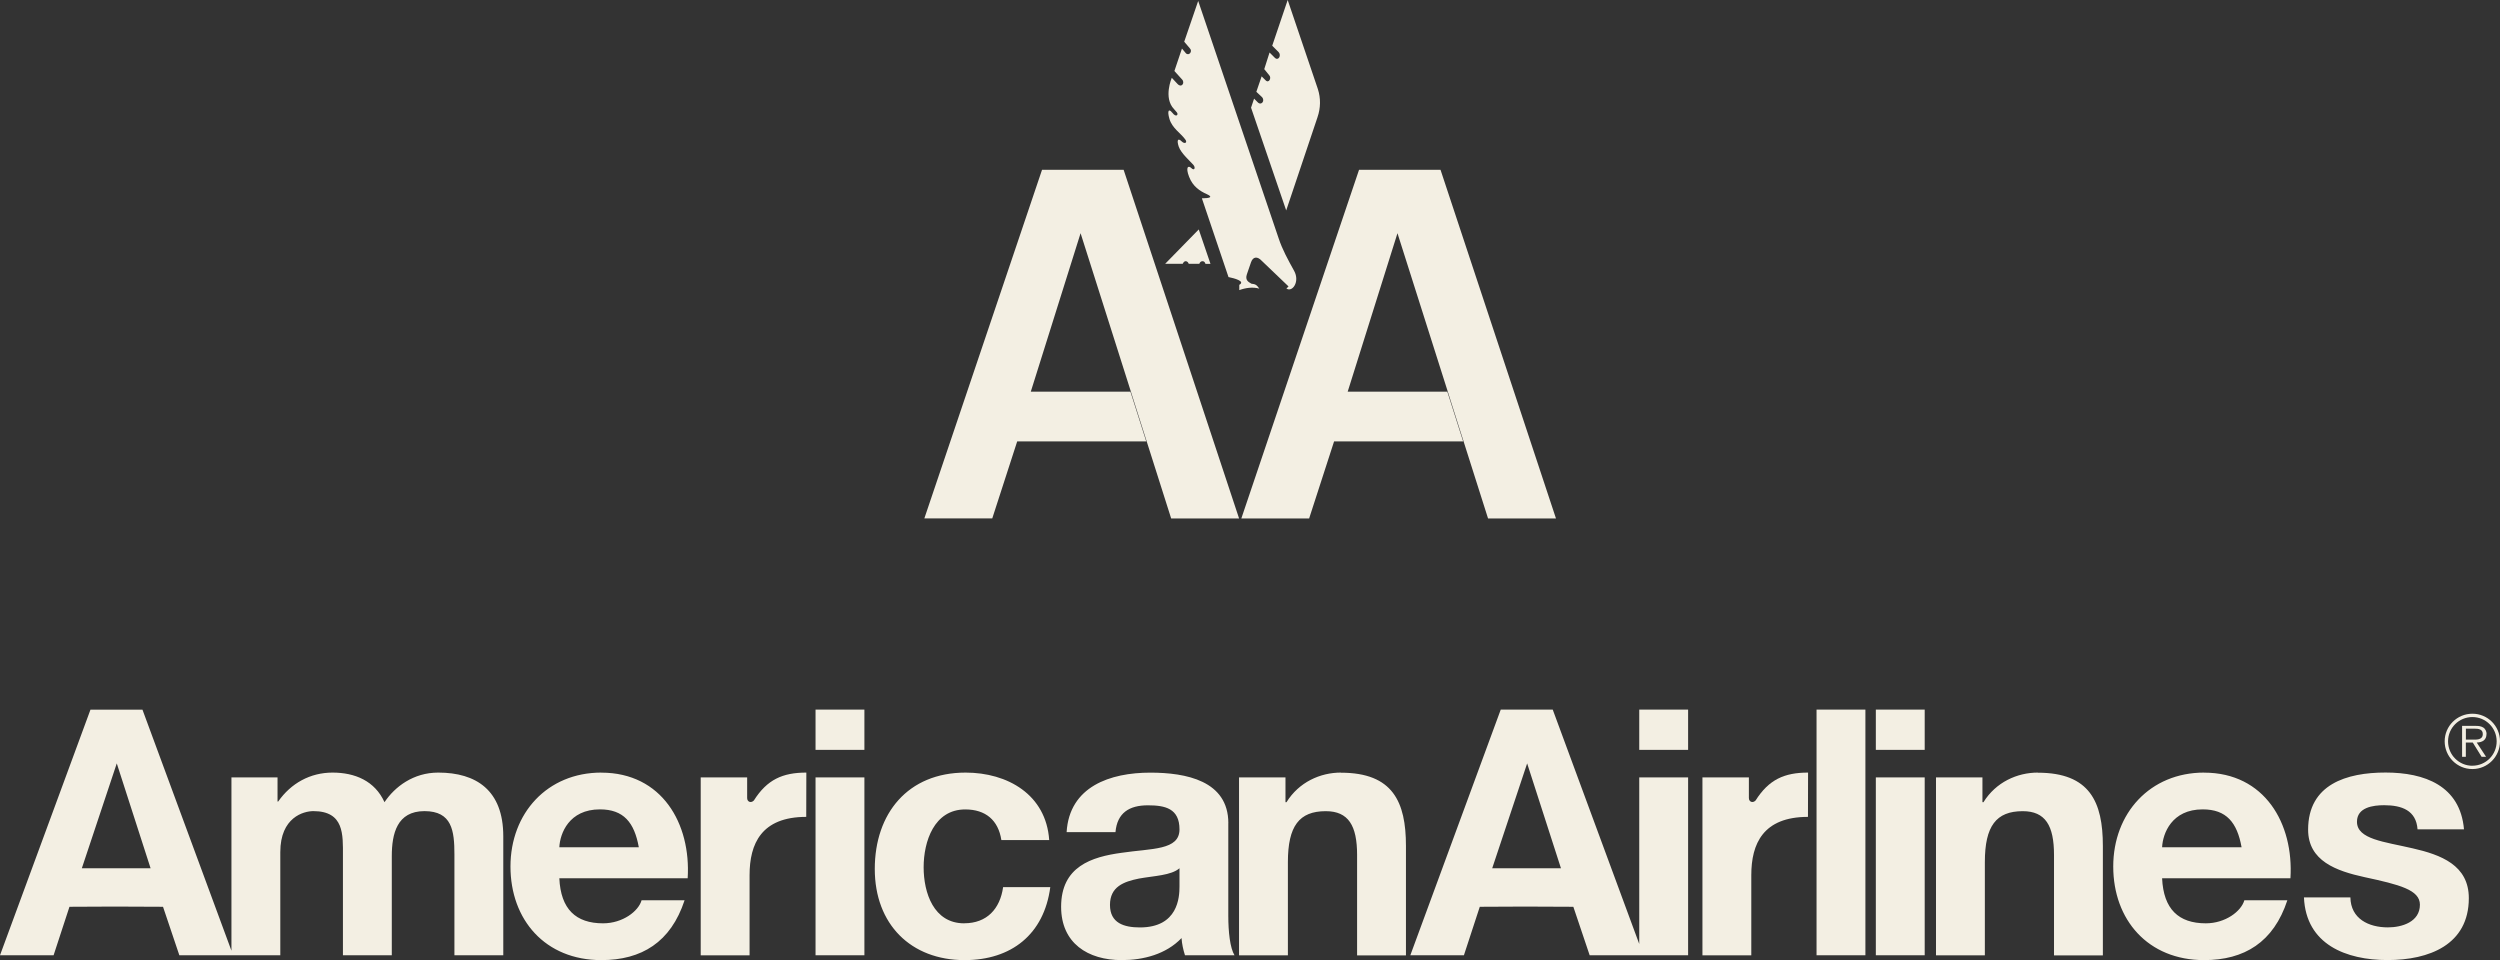
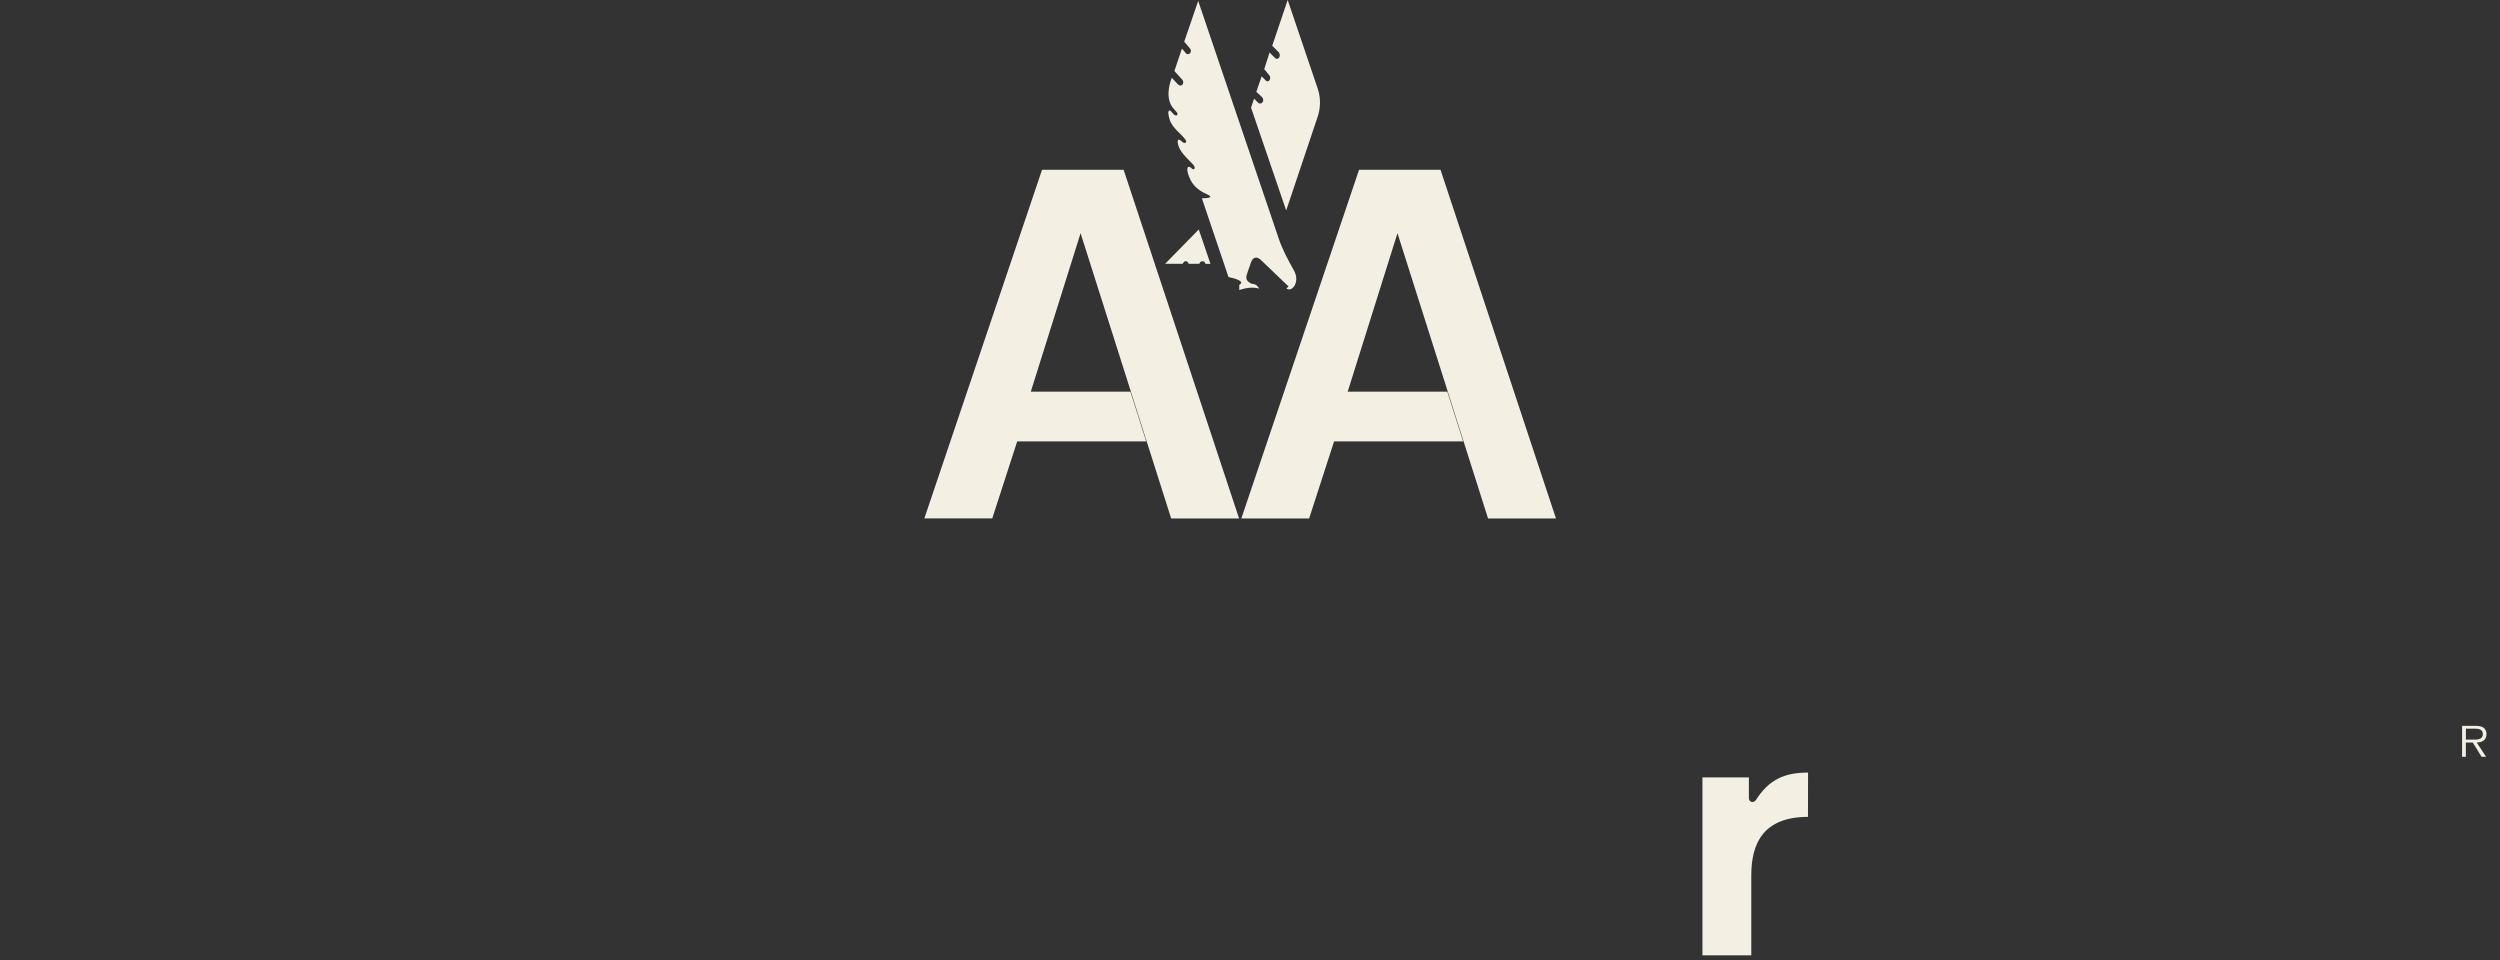
<svg xmlns="http://www.w3.org/2000/svg" id="Layer_2" viewBox="0 0 486.61 186.88">
  <rect x="0" y="0" width="486.61" height="186.88" fill="#333333" stroke="none" />
  <g id="Layer_1-2">
-     <path d="M429.01,150.38c-10.51,0-17.68,7.9-17.68,18.28s6.76,18.22,17.68,18.22c7.84,0,13.53-3.48,16.21-11.65h-8.37c-.6,2.14-3.68,4.49-7.5,4.49-5.29,0-8.24-2.75-8.51-8.77h24.98c.67-10.65-5.02-20.56-16.81-20.56h0ZM420.84,164.91c.13-2.68,1.87-7.37,7.9-7.37,4.62,0,6.7,2.55,7.57,7.37h-15.47ZM85.29,150.38c-4.82,0-8.44,2.75-10.45,5.76-1.88-4.15-5.76-5.76-10.11-5.76s-8.1,2.08-10.58,5.63h-.13v-4.69h-8.97v33.73l-17.32-46.92h-10.12L0,185.94h10.43l3.09-9.44,8.76-.04,9.45.04,3.18,9.44h19.65v-20.09c0-6.77,4.55-7.97,6.43-7.97,6.03,0,5.76,4.62,5.76,8.64v19.42h9.51v-19.29c0-4.35,1-8.77,6.36-8.77s5.83,3.82,5.83,8.44v19.62h9.51v-23.17c0-8.97-5.29-12.39-12.66-12.39h0ZM22.28,169h-6.35l6.8-20.41,6.58,20.41h-7.03,0ZM117.04,150.38c-10.51,0-17.68,7.9-17.68,18.28s6.76,18.22,17.68,18.22c7.84,0,13.53-3.48,16.21-11.65h-8.37c-.6,2.14-3.68,4.49-7.5,4.49-5.29,0-8.24-2.75-8.51-8.77h24.98c.67-10.65-5.02-20.56-16.81-20.56h0ZM108.87,164.91c.13-2.68,1.88-7.37,7.9-7.37,4.62,0,6.7,2.55,7.57,7.37h-15.47ZM146.72,155.82c-.53.55-1.29.27-1.29-.49v-4.01h-9.04v34.63h9.51v-15.61c0-6.1,2.29-11.34,11.03-11.34l.02-8.62c-4.62,0-7.65,1.36-10.22,5.44h0ZM158.74,185.94h9.51v-34.63h-9.51v34.63ZM158.74,145.96h9.51v-7.84h-9.51v7.84ZM187.68,179.72c-5.96,0-7.9-5.96-7.9-10.92s2.01-11.25,8.1-11.25c3.95,0,6.43,2.08,7.03,5.96h9.31c-.6-8.84-8.1-13.13-16.27-13.13-11.25,0-17.68,7.97-17.68,18.75s7.03,17.75,17.48,17.75c9.11,0,15.47-5.02,16.68-14.2h-9.18c-.6,4.22-3.15,7.03-7.57,7.03ZM239.09,160.23c0-8.3-8.3-9.84-15.2-9.84-7.77,0-15.74,2.68-16.28,11.58h9.51c.33-3.75,2.68-5.22,6.3-5.22,3.35,0,6.16.6,6.16,4.69s-5.42,3.68-11.25,4.55c-5.89.8-11.79,2.68-11.79,10.51,0,7.1,5.22,10.38,11.79,10.38,4.22,0,8.64-1.14,11.65-4.29.07,1.14.33,2.28.67,3.35h9.64c-.87-1.41-1.21-4.56-1.21-7.7v-18.02h0ZM229.58,172.55c0,2.08-.27,7.97-7.7,7.97-3.08,0-5.83-.83-5.83-4.38s2.68-4.53,5.63-5.13c2.95-.54,6.29-.6,7.9-2.01v3.55ZM260.99,150.38c-4.02,0-8.17,1.87-10.58,5.76h-.2v-4.82h-9.04v34.63h9.51v-18.15c0-7.03,2.21-9.91,7.37-9.91,4.42,0,6.1,2.81,6.1,8.51v19.56h9.51v-21.3c0-8.57-2.54-14.26-12.66-14.26h0ZM319.07,183.74l-16.84-45.62h-10.12l-17.6,47.82h10.43l3.09-9.44,8.76-.04,9.45.04,3.18,9.44h19.16v-34.63h-9.51v32.42ZM296.8,169h-6.35l6.8-20.41,6.58,20.41h-7.03ZM319.07,145.96h9.51v-7.84h-9.51v7.84ZM353.58,185.94h9.51v-47.82h-9.51v47.82ZM365.12,185.94h9.51v-34.63h-9.51v34.63ZM365.12,145.96h9.51v-7.84h-9.51v7.84ZM396.65,150.38c-4.02,0-8.17,1.87-10.58,5.76h-.2v-4.82h-9.04v34.63h9.51v-18.15c0-7.03,2.21-9.91,7.37-9.91,4.42,0,6.09,2.81,6.09,8.51v19.56h9.51v-21.3c0-8.57-2.54-14.26-12.66-14.26h0ZM469.55,165.11c-5.42-1.27-10.78-1.74-10.78-5.16,0-2.81,3.15-3.22,5.29-3.22,3.42,0,6.23,1,6.5,4.69h9.04c-.74-8.51-7.7-11.05-15.27-11.05s-15.07,2.28-15.07,11.12c0,6.09,5.49,8.04,10.98,9.24,6.83,1.47,10.78,2.48,10.78,5.36,0,3.35-3.48,4.42-6.23,4.42-3.75,0-7.23-1.68-7.3-5.83h-9.04c.4,9.18,8.24,12.19,16.28,12.19s15.81-2.95,15.81-12.05c0-6.43-5.42-8.44-10.98-9.71h0ZM481.24,138.92c-2.99,0-5.4,2.41-5.4,5.37,0,2.98,2.41,5.4,5.38,5.4,0,0,.01,0,.02,0,2.97,0,5.37-2.41,5.37-5.4s-2.41-5.37-5.37-5.37h0ZM481.24,149.05c-2.61,0-4.73-2.11-4.74-4.73,0,0,0-.02,0-.03,0-2.61,2.12-4.72,4.73-4.72,0,0,0,0,.01,0,2.61,0,4.72,2.11,4.72,4.72h0c.01,2.61-2.09,4.74-4.71,4.75,0,0-.01,0-.02,0Z" style="fill:#f3efe3; fill-rule:evenodd;" />
    <path d="M484,142.89c0-.51-.23-1.04-.68-1.3-.45-.27-.96-.3-1.47-.3h-2.62v6.02h.73v-2.78h1.35l1.72,2.78h.87l-1.82-2.78c1.07-.03,1.9-.47,1.9-1.65h0ZM481.1,143.96h-1.13v-2.13h1.72c.75,0,1.57.11,1.57,1.04,0,1.23-1.31,1.09-2.16,1.09ZM341.7,155.82c-.53.55-1.29.27-1.29-.49v-4.01h-9.04v34.63h9.51v-15.61c0-6.1,2.29-11.34,11.03-11.34l.02-8.62c-4.62,0-7.65,1.36-10.22,5.44h0ZM202.83,33.04l-22.91,67.86h13.22l4.85-14.98h25.12l-3.08-9.69h-19.39l9.69-30.84,17.63,55.52h13.22l-22.47-67.86h-15.86ZM254.82,100.9l4.85-14.98h25.12l-3.08-9.69h-19.39l9.69-30.84,17.63,55.52h13.22l-22.47-67.86h-15.86l-22.91,67.86h13.22ZM256.45,22.79c.61-1.76.64-3.67.07-5.44l-5.88-17.35-3.01,8.9,1.25,1.25c.59.66-.07,1.76-.74,1.1l-1.03-1.03-1.03,3.24.96,1.18c.52.51-.07,1.69-.73.96l-.74-.74-1.03,3.01,1.1,1.03c.66.74-.15,1.69-.81,1.03l-.73-.73-.59,1.76,6.84,20,6.1-18.16h0ZM228.14,21.91c-.56-.76-1.03-.51-.51,1.25.51,1.76,2.2,2.79,3.01,3.9.59.66,0,1.1-.66.44-.66-.66-.99-.29-.55,1.03.44,1.31,2.32,2.94,2.83,3.53.52.59.22,1.25-.37.66-.59-.59-1.18-.22-.44,1.69.73,1.91,2.13,2.79,3.45,3.38,1.32.59.51.81-.96.81l5.18,15.33c1.1.22,3.35.81,2.1,1.51v1.03c1.18-.44,2.65-.66,3.9-.29-.52-.73-.74-.88-1.54-.96-.66-.37-1.25-.73-.88-1.84l.81-2.35c.37-1.03,1.18-1.25,2.13-.22l5.07,4.85c.26.26-.29.26-.29.51,1.1.77,2.65-1.32,1.47-3.46-1.18-2.13-2.28-4.12-3.01-6.32L233.22.18l-2.72,7.94,1.1,1.29c.59.59-.18,1.54-.77.96l-.77-.92-1.47,4.37,1.47,1.62c.66.66-.07,1.76-.88.88l-1.1-1.18s-1.69,3.9.44,6.1l.51.59c.44.44-.07,1.18-.88.07h0ZM230.79,50.84c.33,0,.51.29.59.51h2.06c.11-.29.29-.51.63-.51.26,0,.48.18.55.51,0,0,.99.04.99,0s-2.28-6.69-2.28-6.69l-6.54,6.69h3.42s.18-.51.59-.51Z" style="fill:#f3efe3; fill-rule:evenodd;" />
  </g>
</svg>